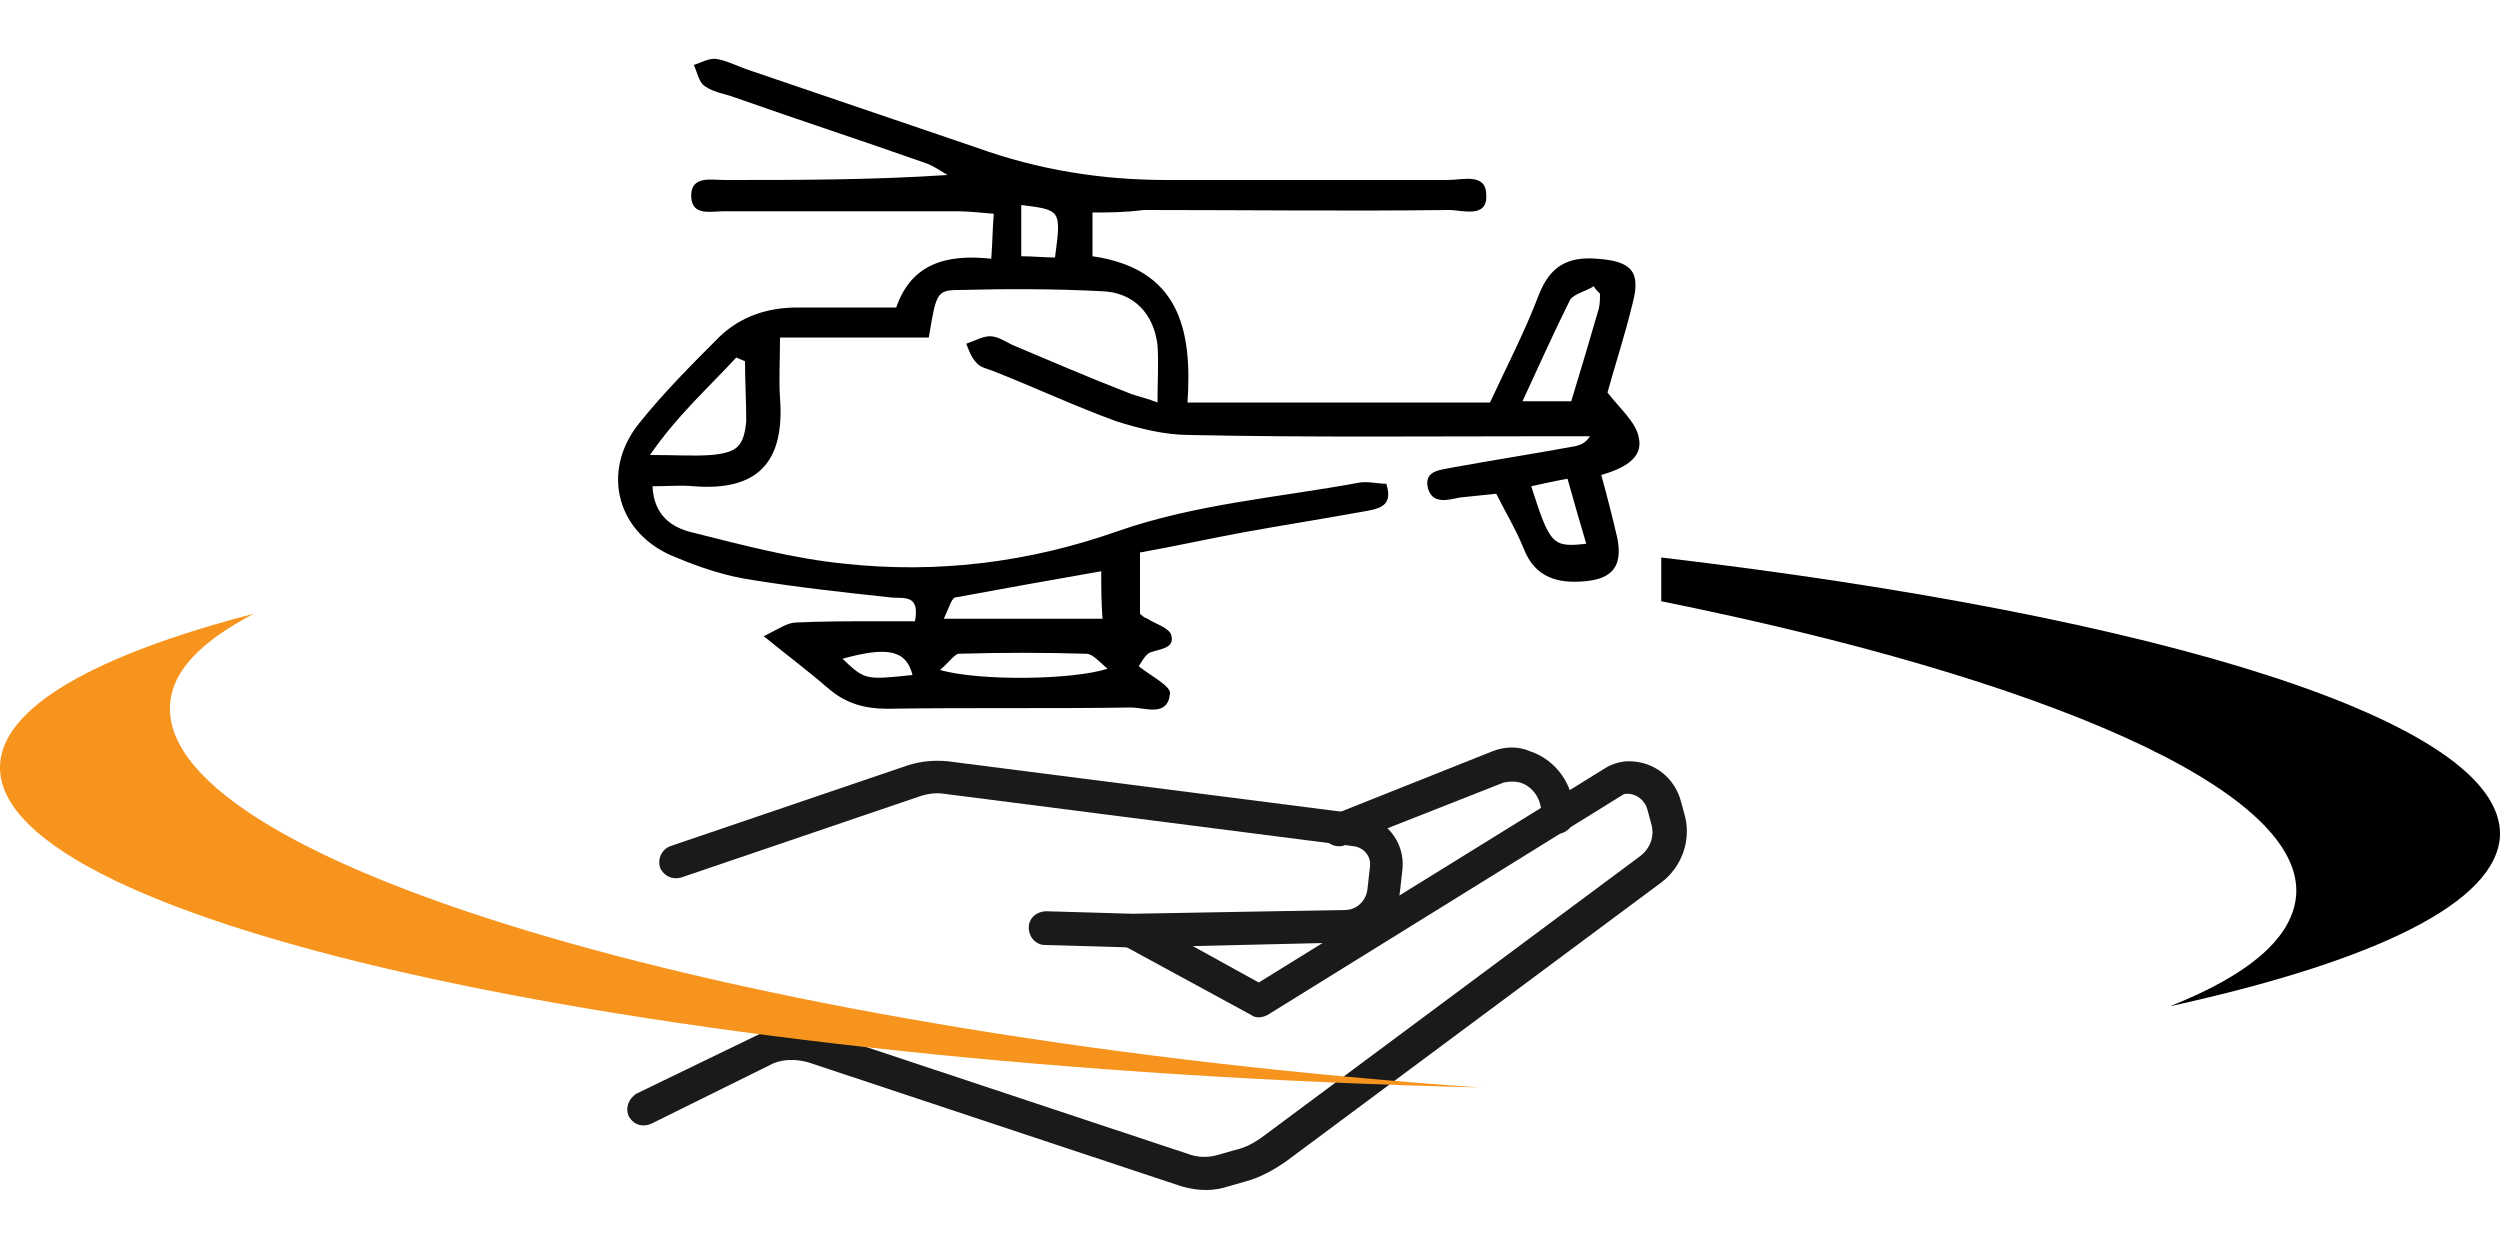
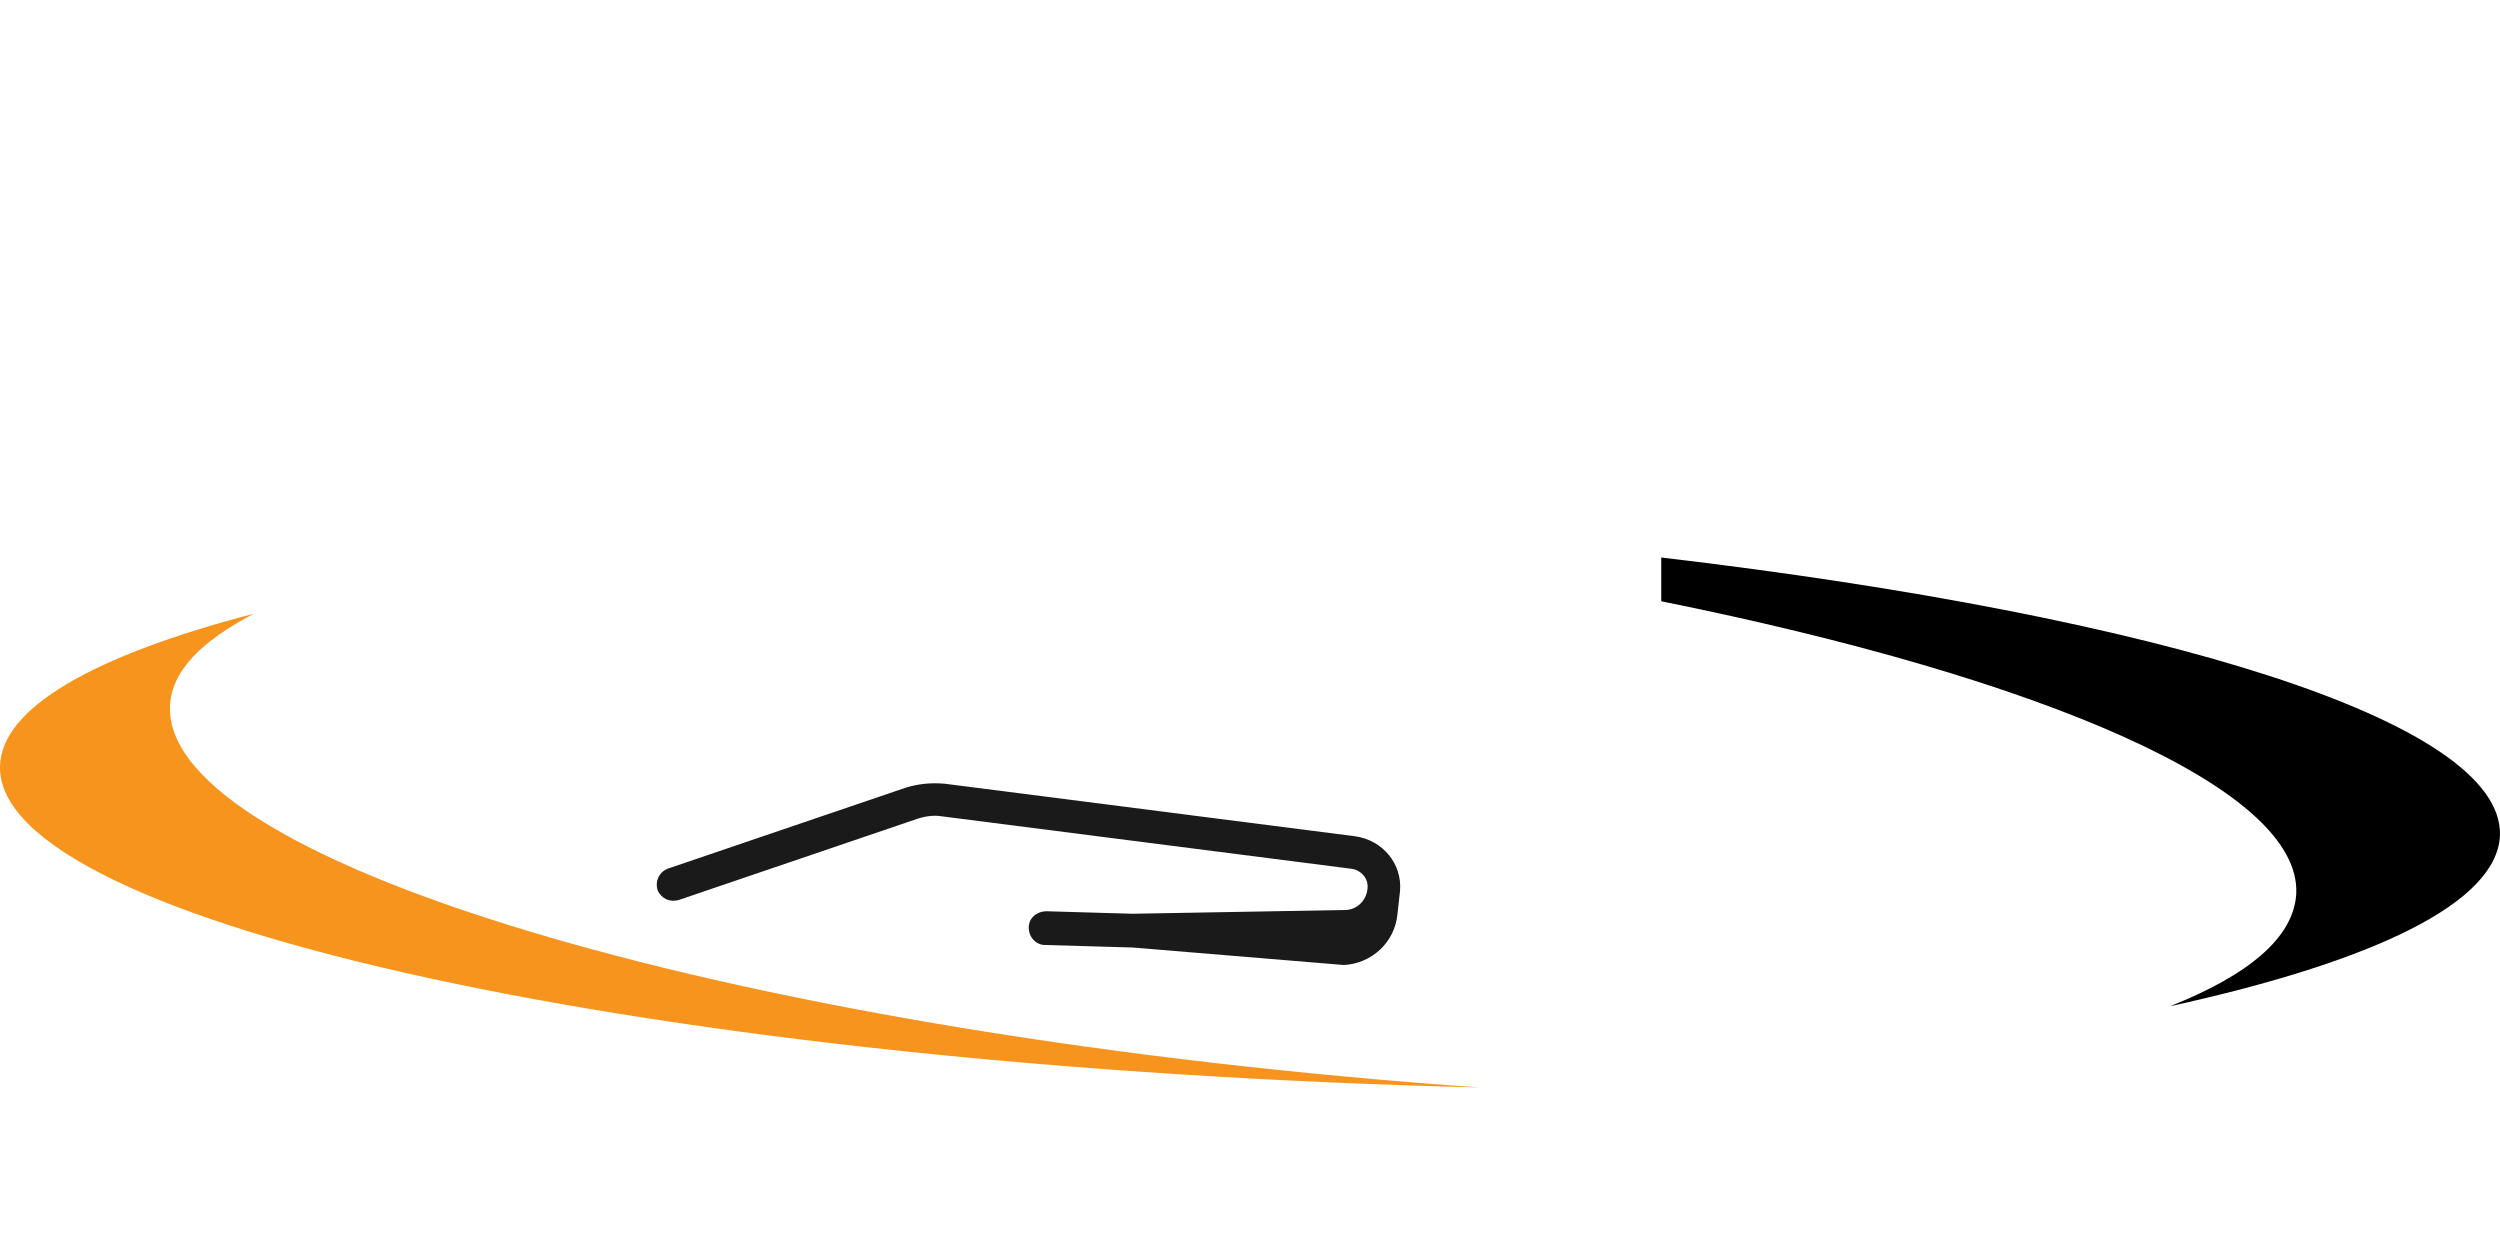
<svg xmlns="http://www.w3.org/2000/svg" version="1.1" id="Vrstva_1" x="0px" y="0px" viewBox="-379 231 200 100" style="enable-background:new -379 231 200 100;" xml:space="preserve">
  <style type="text/css">
	.st0{fill:#1A1A1A;}
	.st1{fill:#F7941D;}
</style>
  <path d="M-246.1,275.6v3.5c30.7,6.2,51.2,15,50.8,23.4c-0.2,3.5-3.8,6.5-10.1,9c16.4-3.6,26.2-8.3,26.4-13.7  C-178.8,288.7-206.2,280.3-246.1,275.6z" />
  <g id="XMLID_1_">
    <g id="XMLID_91_">
      <g id="XMLID_96_">
-         <path id="XMLID_75_" class="st0" d="M-282.5,326.2c-0.7,0-1.3-0.1-2-0.3l-29.8-9.9c-1-0.3-2.2-0.3-3.1,0.2l-9.5,4.7     c-0.7,0.3-1.4,0.1-1.8-0.6c-0.3-0.7,0-1.4,0.6-1.8l9.5-4.6c1.6-0.8,3.4-0.9,5.1-0.4l29.8,9.9c0.7,0.2,1.4,0.2,2.1,0l1.4-0.4     c0.9-0.2,1.6-0.6,2.4-1.2l30-22.3c0.8-0.6,1.2-1.6,0.9-2.6l-0.3-1.1c-0.2-0.8-0.9-1.3-1.6-1.3c-0.1,0-0.3,0-0.4,0.1l-28.4,17.6     c-0.4,0.2-0.9,0.3-1.3,0l-10.3-5.6c-0.6-0.3-0.9-1.1-0.5-1.8c0.3-0.6,1.1-0.9,1.8-0.5l9.6,5.3l27.8-17.2c0.5-0.3,1.2-0.5,1.8-0.5     c2,0,3.7,1.3,4.2,3.3l0.3,1.1c0.5,2-0.3,4.1-1.9,5.3l-30,22.3c-1,0.7-2.1,1.3-3.2,1.6l-1.4,0.4     C-281.3,326.1-281.9,326.2-282.5,326.2z" />
-       </g>
+         </g>
      <g id="XMLID_94_">
-         <path id="XMLID_74_" class="st0" d="M-288.4,306.8l-7-0.2c-0.7,0-1.3-0.6-1.3-1.4s0.7-1.3,1.4-1.3l6.9,0.2l17-0.3     c0.9,0,1.7-0.7,1.8-1.7l0.2-1.8c0.1-0.8-0.5-1.5-1.3-1.6l-32.8-4.2c-0.6-0.1-1.3,0-1.9,0.2l-19.1,6.5c-0.7,0.2-1.4-0.1-1.7-0.8     c-0.2-0.7,0.1-1.4,0.8-1.7l19.1-6.5c1-0.3,2-0.4,3.1-0.3l32.8,4.2c2.2,0.3,3.8,2.2,3.6,4.4l-0.2,1.8c-0.2,2.3-2.1,4-4.3,4.1     L-288.4,306.8z" />
+         <path id="XMLID_74_" class="st0" d="M-288.4,306.8l-7-0.2c-0.7,0-1.3-0.6-1.3-1.4s0.7-1.3,1.4-1.3l6.9,0.2l17-0.3     c0.9,0,1.7-0.7,1.8-1.7c0.1-0.8-0.5-1.5-1.3-1.6l-32.8-4.2c-0.6-0.1-1.3,0-1.9,0.2l-19.1,6.5c-0.7,0.2-1.4-0.1-1.7-0.8     c-0.2-0.7,0.1-1.4,0.8-1.7l19.1-6.5c1-0.3,2-0.4,3.1-0.3l32.8,4.2c2.2,0.3,3.8,2.2,3.6,4.4l-0.2,1.8c-0.2,2.3-2.1,4-4.3,4.1     L-288.4,306.8z" />
      </g>
      <g id="XMLID_92_">
-         <path id="XMLID_73_" class="st0" d="M-271.9,298.7c-0.5,0-1-0.3-1.2-0.8c-0.3-0.7,0.1-1.4,0.7-1.7l12.8-5.1c1-0.4,2.1-0.4,3,0     c2.1,0.7,3.5,2.7,3.5,4.9v0.4c0,0.7-0.6,1.3-1.3,1.3c-0.7,0-1.3-0.6-1.3-1.3V296c0-1.1-0.7-2.1-1.7-2.4c-0.4-0.1-0.8-0.1-1.3,0     l-12.7,5C-271.6,298.7-271.7,298.7-271.9,298.7z" />
-       </g>
+         </g>
    </g>
-     <path id="XMLID_8146_" d="M-291.6,248c0,1.5,0,2.4,0,3.5c6.9,1,8,5.8,7.6,11.7c8.2,0,16.1,0,24.2,0c1.3-2.8,2.8-5.7,3.9-8.6   c0.9-2.3,2.3-3.1,4.7-2.9c2.7,0.2,3.5,1,2.8,3.6c-0.6,2.5-1.4,4.9-2,7.1c1,1.3,2.3,2.4,2.5,3.6c0.4,1.7-1.3,2.5-3,3   c0.5,1.8,0.9,3.4,1.3,5.1c0.4,2.2-0.4,3.2-2.6,3.4c-2.2,0.2-4-0.3-4.9-2.6c-0.6-1.5-1.4-2.8-2.2-4.4c-1,0.1-1.9,0.2-2.9,0.3   c-1,0.2-2.3,0.6-2.6-0.9c-0.2-1.3,1.1-1.3,2-1.5c3.3-0.6,6.5-1.1,9.8-1.7c0.4-0.1,0.8-0.2,1.2-0.8c-1.1,0-2.1,0-3.2,0   c-9.6,0-19.2,0.1-28.8-0.1c-2,0-4-0.5-5.9-1.1c-3.3-1.2-6.5-2.7-9.8-4c-0.5-0.2-1.1-0.3-1.4-0.7c-0.4-0.4-0.6-1-0.8-1.5   c0.6-0.2,1.3-0.6,1.9-0.6c0.6,0,1.2,0.4,1.8,0.7c3.1,1.3,6.1,2.6,9.2,3.8c0.7,0.3,1.4,0.4,2.4,0.8c0-1.7,0.1-3.2,0-4.6   c-0.3-2.5-1.9-4.2-4.4-4.3c-3.8-0.2-7.7-0.2-11.5-0.1c-1.8,0-1.8,0.3-2.4,3.8c-3.8,0-7.7,0-11.9,0c0,1.9-0.1,3.4,0,4.8   c0.4,5.2-1.8,7.5-6.9,7.1c-1-0.1-2.1,0-3.3,0c0.1,2.3,1.5,3.3,3.2,3.7c4,1,8.1,2.1,12.2,2.5c7.4,0.8,14.7-0.1,21.8-2.6   c6.3-2.2,12.9-2.7,19.4-3.9c0.7-0.1,1.4,0.1,2.1,0.1c0.6,1.8-0.6,2-1.7,2.2c-3.3,0.6-6.5,1.1-9.8,1.7c-2.7,0.5-5.4,1.1-8.2,1.6   c0,1.8,0,3.3,0,4.9c0.1,0.1,0.3,0.3,0.6,0.4c0.6,0.4,1.7,0.7,1.9,1.3c0.3,1.1-0.9,1.1-1.7,1.4c-0.4,0.2-0.7,0.8-0.9,1.1   c1,0.8,2.6,1.6,2.5,2.2c-0.2,1.9-2,1.1-3.1,1.1c-6.5,0.1-13,0-19.5,0.1c-1.8,0-3.3-0.4-4.7-1.6c-1.5-1.3-3.1-2.5-5.2-4.2   c1.2-0.6,1.9-1.1,2.6-1.1c2.1-0.1,4.3-0.1,6.4-0.1c1,0,2.1,0,3.1,0c0.4-2.2-0.9-1.8-1.9-1.9c-3.7-0.4-7.4-0.8-11.1-1.4   c-2.1-0.3-4.2-1-6.1-1.8c-4.7-1.8-6.1-6.8-3-10.7c2-2.5,4.3-4.8,6.5-7c1.7-1.6,3.8-2.3,6.2-2.3c2.6,0,5.1,0,7.9,0   c1.2-3.5,4-4.3,7.6-3.9c0.1-1.3,0.1-2.3,0.2-3.6c-1.2-0.1-2.1-0.2-3-0.2c-6.2,0-12.4,0-18.6,0c-1,0-2.5,0.4-2.6-1.1   c-0.1-1.8,1.6-1.4,2.7-1.4c5.9,0,11.7,0,17.8-0.4c-0.5-0.3-1.1-0.7-1.6-0.9c-5.1-1.8-10.3-3.5-15.4-5.3c-0.8-0.3-1.7-0.4-2.4-0.9   c-0.5-0.3-0.6-1.1-0.9-1.7c0.6-0.2,1.1-0.5,1.7-0.5c0.8,0.1,1.6,0.5,2.4,0.8c6.2,2.1,12.3,4.2,18.5,6.3c5,1.8,10,2.6,15.3,2.6   c7.5,0,15,0,22.4,0c1.2,0,3.1-0.6,3.1,1.2c0.1,1.9-1.9,1.2-3,1.2c-8.1,0.1-16.2,0-24.4,0C-289.1,248-290.3,248-291.6,248z    M-290.9,276.7c-4,0.7-7.9,1.4-11.7,2.1c-0.3,0.1-0.5,0.9-0.9,1.7c4.4,0,8.5,0,12.7,0C-290.9,279.1-290.9,278-290.9,276.7z    M-319.4,259.9c-0.2-0.1-0.5-0.2-0.7-0.3c-2.2,2.4-4.7,4.6-6.9,7.8c2.1,0,3.5,0.1,4.9,0c2.1-0.2,2.6-0.7,2.8-2.7   C-319.3,263.1-319.4,261.5-319.4,259.9z M-251,254.5c-0.2-0.2-0.4-0.4-0.5-0.6c-0.6,0.4-1.6,0.6-1.9,1.1c-1.3,2.6-2.5,5.3-3.8,8.1   c1.6,0,2.7,0,3.9,0c0.8-2.6,1.5-5,2.2-7.4C-251,255.3-251,254.9-251,254.5z M-303.8,284.6c3.2,0.9,10.6,0.8,13.4-0.1   c-0.7-0.6-1.2-1.2-1.7-1.2c-3.4-0.1-6.8-0.1-10.2,0C-302.6,283.3-303.1,284-303.8,284.6z M-256.5,269.9c1.5,4.7,1.7,4.9,4.4,4.6   c-0.5-1.7-1-3.4-1.5-5.2C-254.7,269.5-255.6,269.7-256.5,269.9z M-294.6,251.6c0.5-3.8,0.5-3.8-2.7-4.2c0,1.3,0,2.6,0,4.1   C-296.3,251.5-295.5,251.6-294.6,251.6z M-306,285c-0.5-2-2-2.3-5.6-1.3C-309.8,285.4-309.8,285.4-306,285z" />
  </g>
  <path id="XMLID_3_" class="st1" d="M-358.7,280.1c-4.2,2.2-6.6,4.6-6.7,7.4c-0.5,12.7,46.4,26.4,104.8,30.5h0.1  c-65.9-1.6-118.8-13.1-118.5-25.7C-378.9,287.6-371.4,283.4-358.7,280.1z" />
</svg>